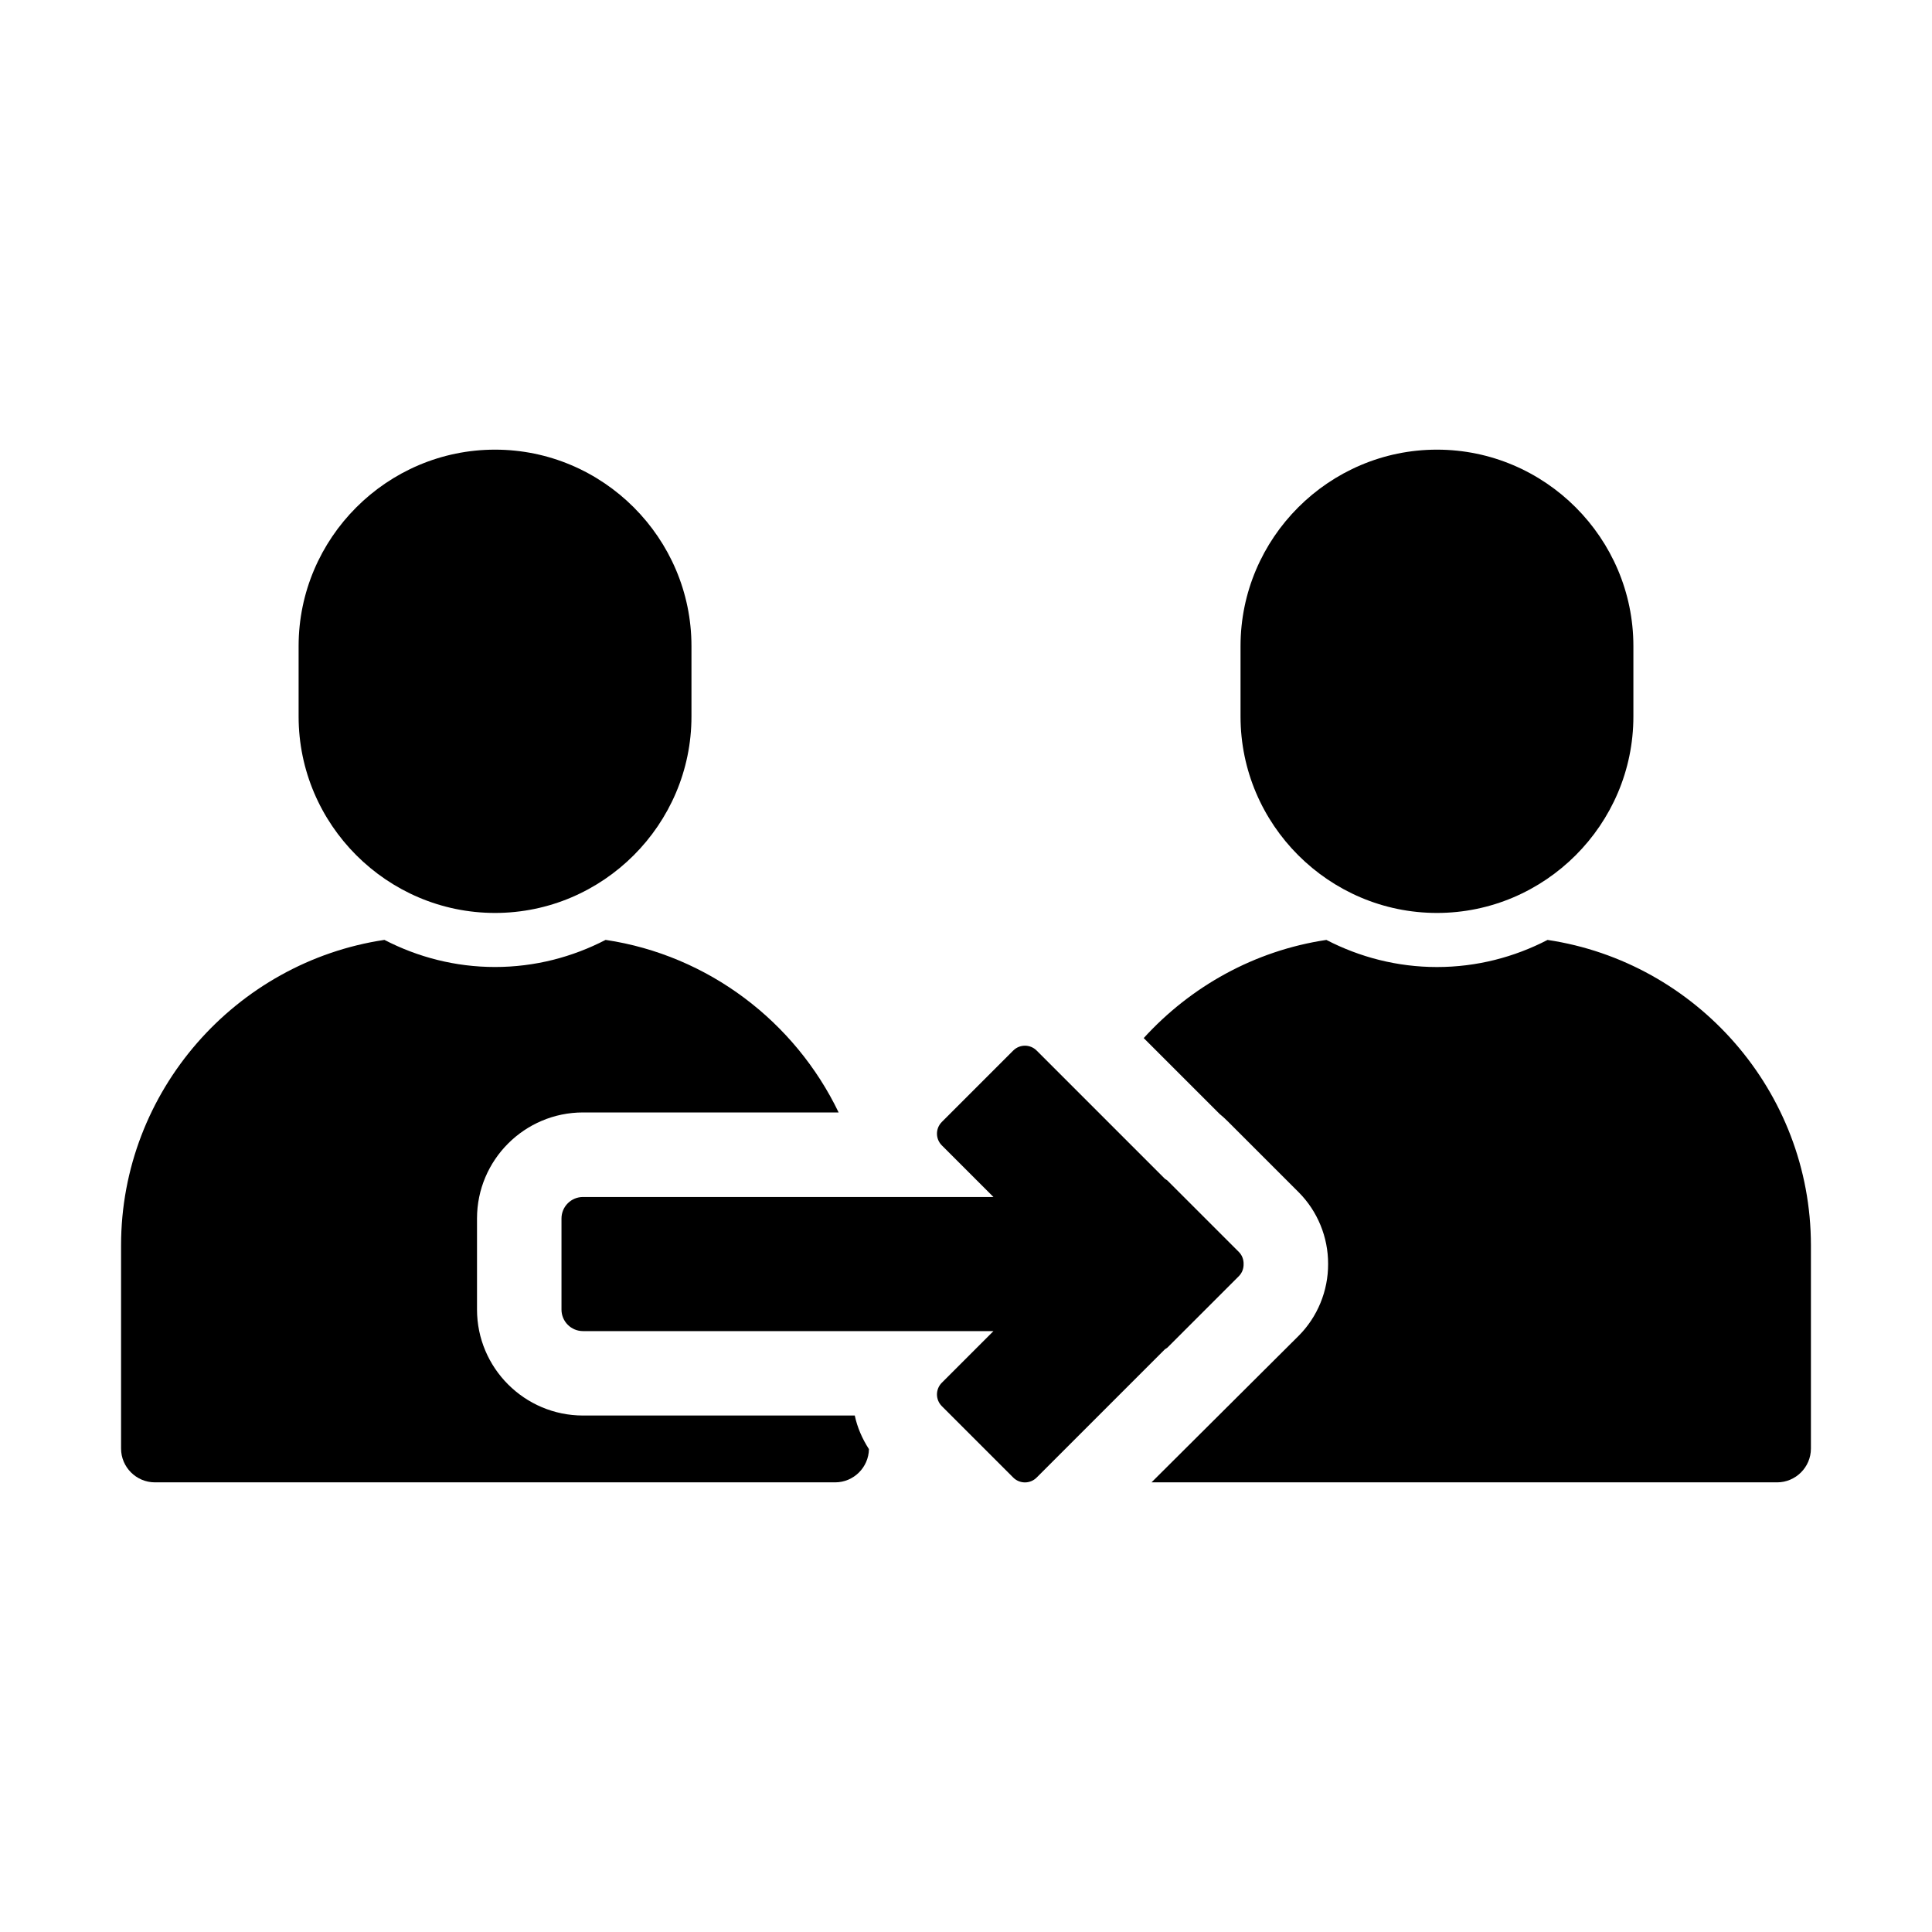
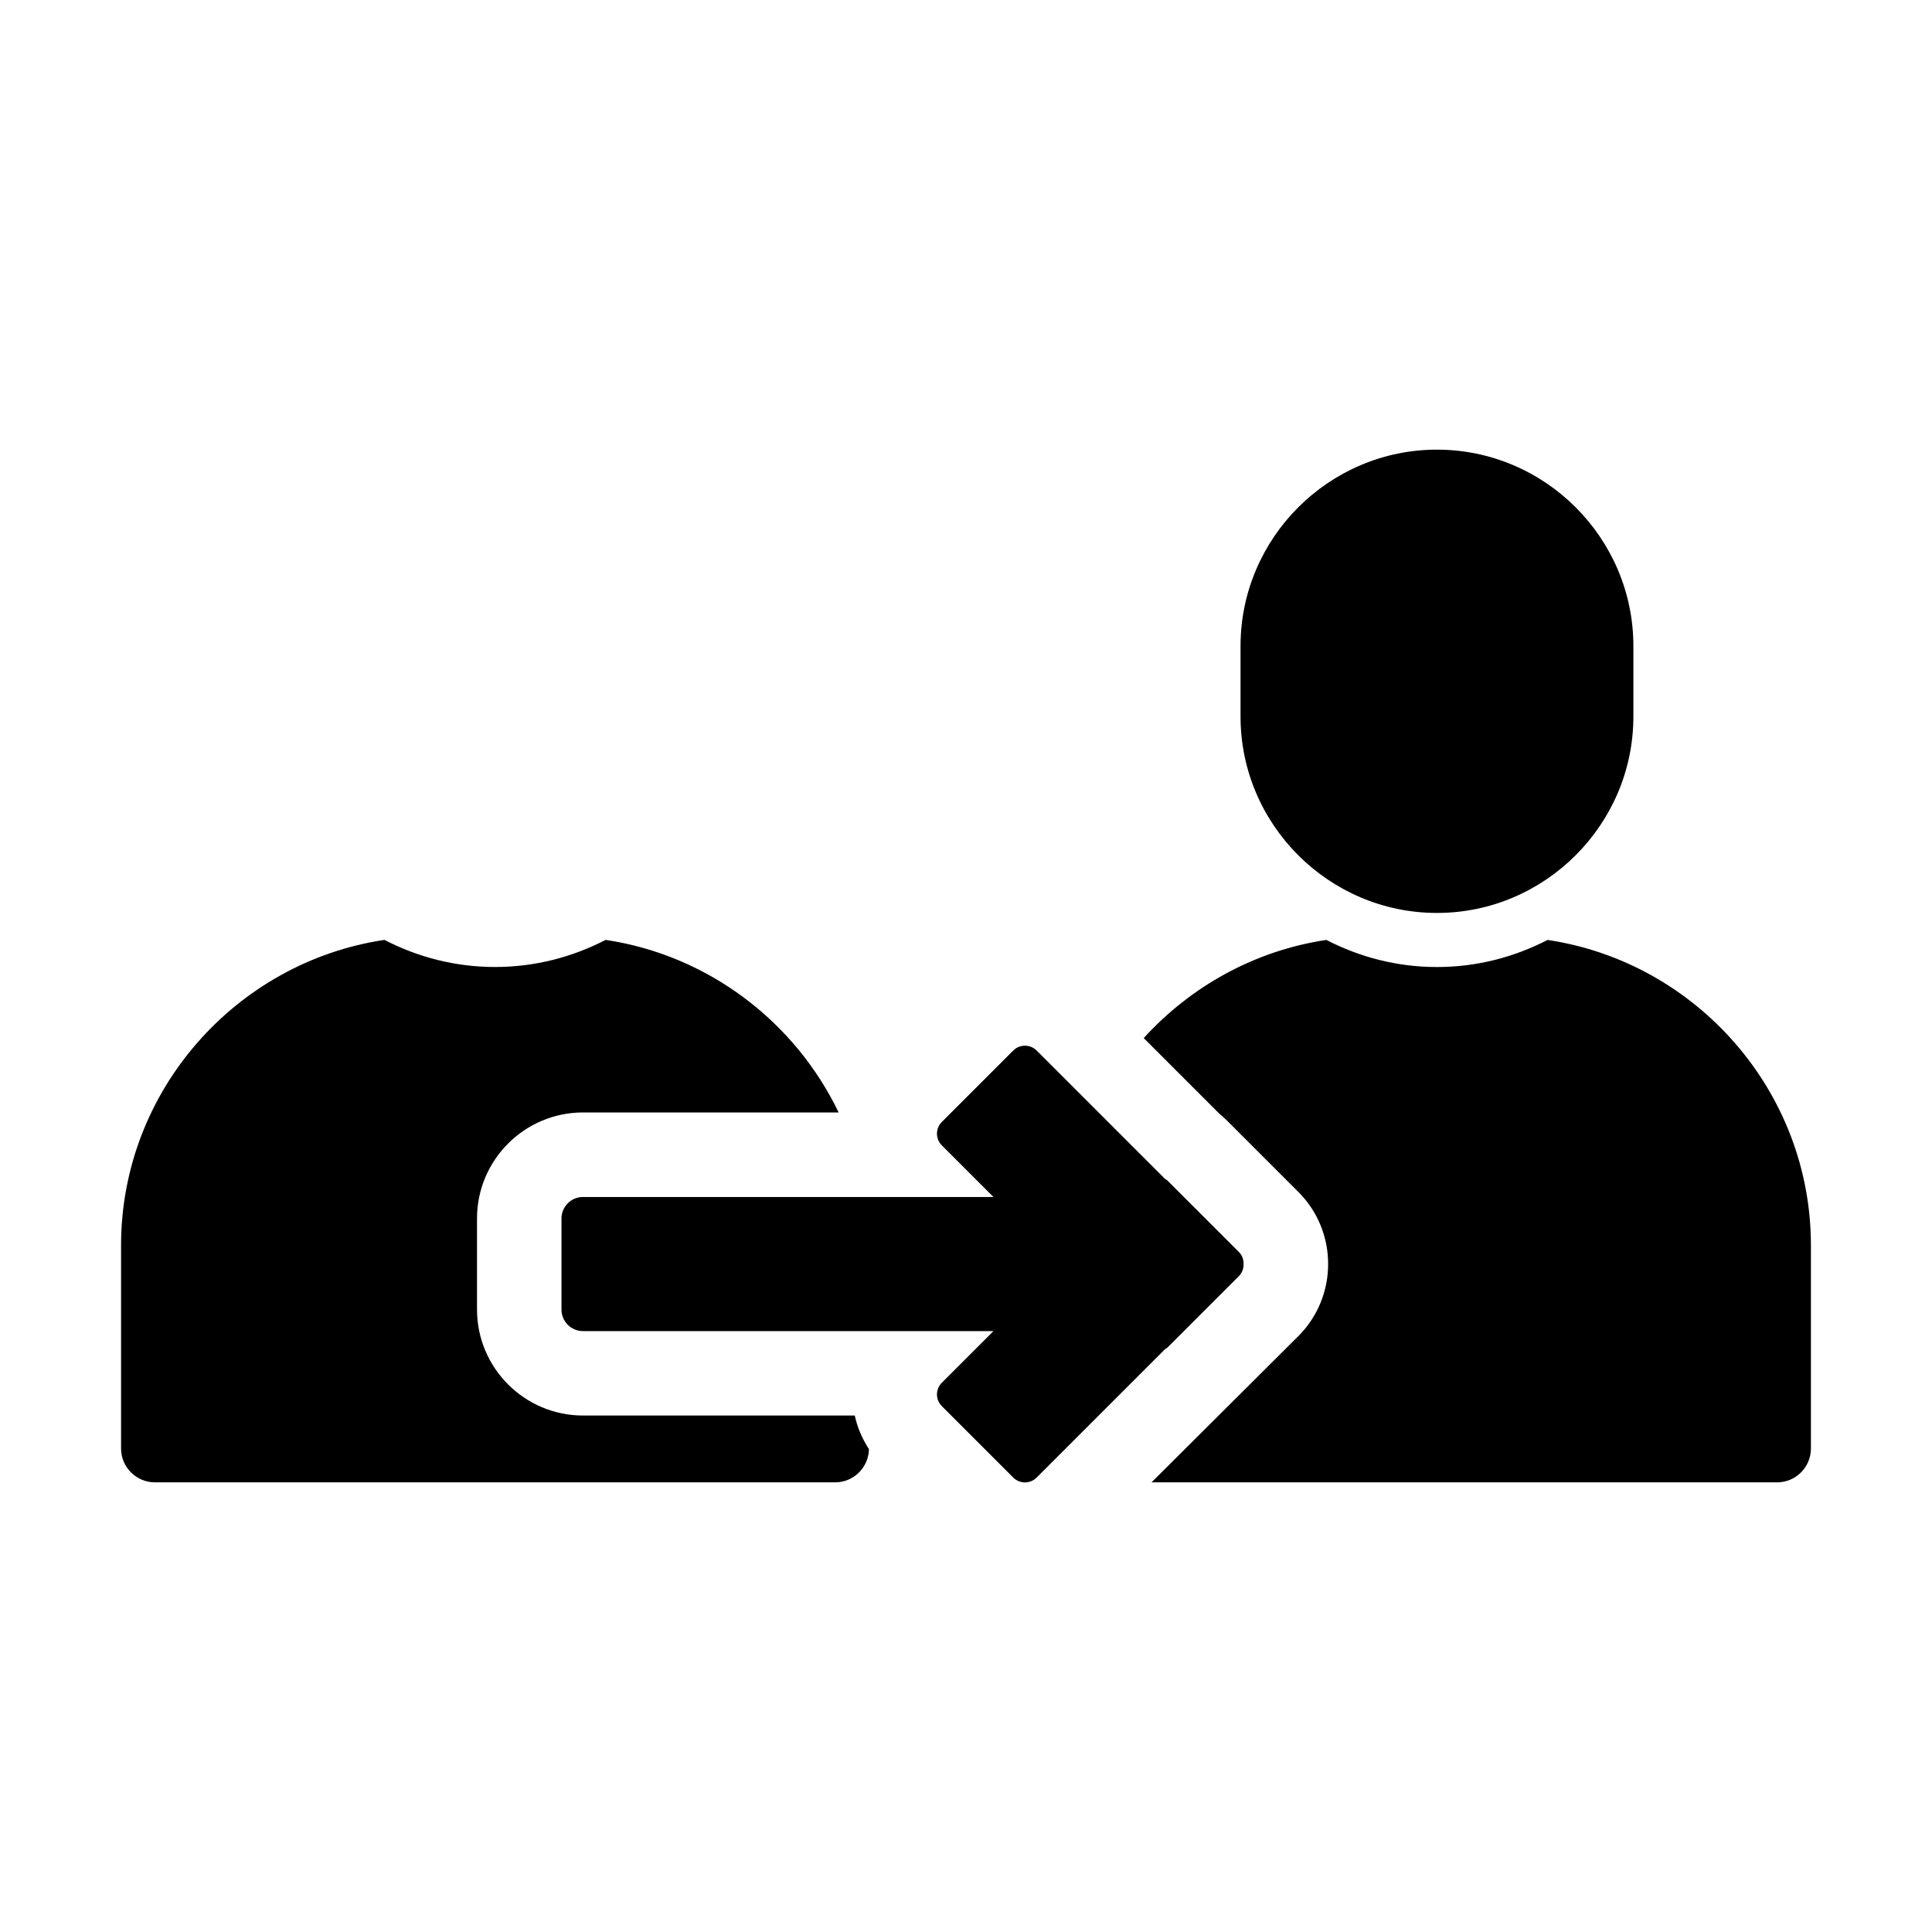
<svg xmlns="http://www.w3.org/2000/svg" fill="#000000" width="800px" height="800px" version="1.1" viewBox="144 144 512 512">
  <g>
-     <path d="m275.19 385.94c-28.629 0-52.055-23.422-52.055-52.055v-18.668c0-28.629 23.422-52.055 52.055-52.055 28.629 0 52.055 23.422 52.055 52.055v18.668c0 28.625-23.426 52.055-52.055 52.055z" />
    <path d="m524.81 385.94c-28.629 0-52.055-23.422-52.055-52.055v-18.668c0-28.629 23.422-52.055 52.055-52.055 28.629 0 52.055 23.422 52.055 52.055v18.668c0 28.625-23.426 52.055-52.055 52.055z" />
    <path d="m472.3 475.77-18.926-18.926c-0.191-0.184-0.426-0.273-0.633-0.418l-34.02-34.02c-1.715-1.715-4.488-1.715-6.203 0l-18.926 18.926c-1.715 1.715-1.715 4.488 0 6.203l13.68 13.68h-108.77c-3.152 0-5.703 2.551-5.703 5.703v24.133c0 3.152 2.551 5.703 5.703 5.703l108.77 0.004-13.68 13.68c-1.715 1.715-1.715 4.488 0 6.203l18.926 18.926c1.715 1.715 4.488 1.715 6.203 0l34.02-34.02c0.211-0.145 0.449-0.234 0.633-0.418l18.926-18.926c0.883-0.883 1.293-2.047 1.266-3.207 0.027-1.176-0.379-2.344-1.266-3.227z" />
    <path d="m554.12 393.09c-8.805 4.562-18.758 7.184-29.309 7.184s-20.504-2.625-29.309-7.184c-19.055 2.844-35.973 12.355-48.406 26.012l20.164 20.156c0.617 0.5 1.281 1.074 1.953 1.754l18.926 18.926c5.019 5.016 7.856 11.922 7.824 19.039 0.027 7.113-2.805 14.027-7.824 19.043l-38.977 38.82h165.79c4.926 0 8.961-4.031 8.961-8.961v-53.848c-0.004-40.918-30.445-75.062-69.797-80.941z" />
    <path d="m370.53 519.13h-72.02c-15.488 0-28.098-12.605-28.098-28.098v-24.125c0-15.488 12.602-28.098 28.098-28.098h67.738c-11.559-24.031-34.512-41.66-61.754-45.73-8.805 4.562-18.758 7.184-29.309 7.184-10.551 0-20.504-2.625-29.309-7.184-39.352 5.883-69.793 40.027-69.793 80.949v53.848c0 4.926 4.031 8.961 8.961 8.961h180.29c4.871 0 8.855-3.945 8.945-8.801-1.797-2.777-3.09-5.777-3.754-8.906z" />
  </g>
</svg>